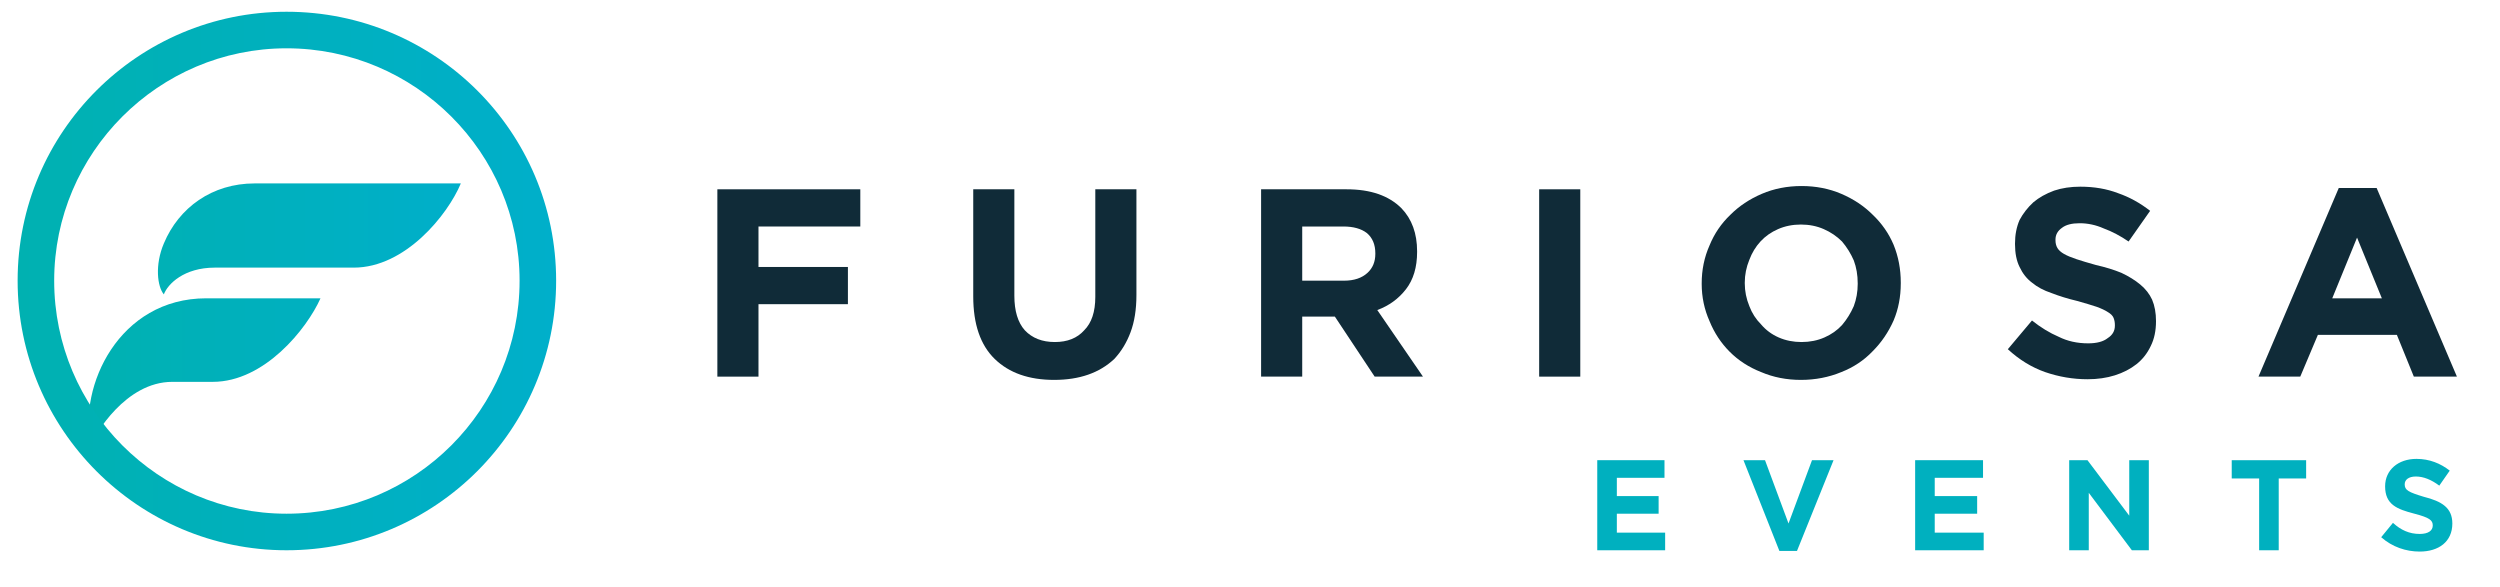
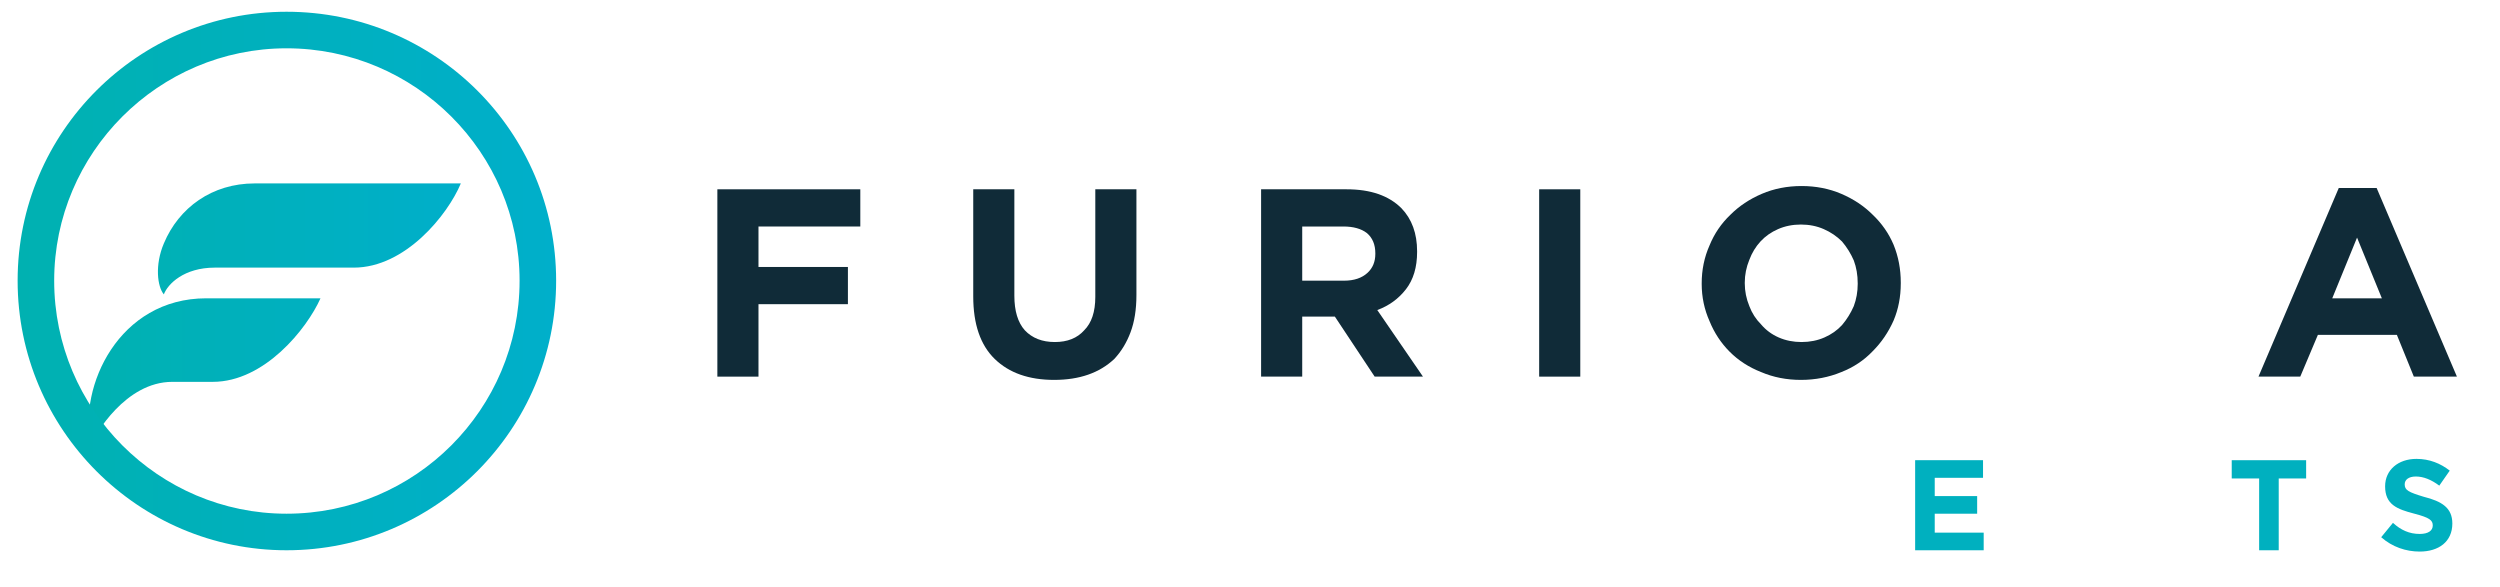
<svg xmlns="http://www.w3.org/2000/svg" version="1.2" viewBox="0 0 383 90" width="383" height="90">
  <title>&lt;Compound Path&gt;</title>
  <defs>
    <linearGradient id="g1" x2="1" gradientUnits="userSpaceOnUse" gradientTransform="matrix(57.072,0,0,39.988,13.568,28.134)">
      <stop offset="0" stop-color="#00b1b1" />
      <stop offset="1" stop-color="#00afca" />
    </linearGradient>
    <linearGradient id="g2" x2="1" gradientUnits="userSpaceOnUse" gradientTransform="matrix(82.519,0,0,82.518,2.679,1.768)">
      <stop offset="0" stop-color="#00b1b1" />
      <stop offset="1" stop-color="#00afca" />
    </linearGradient>
  </defs>
  <style>
		.s0 { fill: url(#g1) } 
		.s1 { fill: url(#g2) } 
		.s2 { fill: #102b38 } 
		.s3 { fill: #00b0bf } 
	</style>
  <g id="&lt;Group&gt;">
    <path id="&lt;Compound Path&gt;" fill-rule="evenodd" class="s0" d="m13.9 68.1c0.7-1.5 5.3-9.6 12.5-9.6 0.6 0 6.2 0 6.2 0 7.9 0 14.4-8.1 16.5-12.8h-17.5c-13.4 0-19.6 13.5-17.7 22.4zm11.2-30.8c-1.4 3.3-1 6.6 0 7.8 0.6-1.6 3.1-4.1 7.8-4.1 0.6 0 21.3 0 21.3 0 7.9 0 14.4-8.1 16.4-12.9h-31.6c-6.5 0-11.6 3.7-13.9 9.2z" />
    <path id="&lt;Compound Path&gt;" fill-rule="evenodd" class="s1" d="m85.2 43c0 22.8-18.5 41.3-41.3 41.3-22.7 0-41.2-18.5-41.2-41.3 0-22.8 18.5-41.2 41.2-41.2 22.8 0 41.3 18.4 41.3 41.2zm-76.9 0c0 19.7 16 35.7 35.6 35.7 19.7 0 35.7-16 35.7-35.7 0-19.6-16-35.6-35.7-35.6-19.6 0-35.6 16-35.6 35.6z" />
  </g>
  <path id="&lt;Compound Path&gt;" class="s2" d="m109.9 29h21.9v5.7h-15.6v6.2h13.7v5.7h-13.7v11.1h-6.3z" />
  <path id="&lt;Compound Path&gt;" class="s2" d="m161.5 58.2q-5.8 0-9.1-3.2-3.3-3.2-3.3-9.6v-16.4h6.3v16.3q0 3.5 1.6 5.3 1.7 1.8 4.6 1.8 2.9 0 4.5-1.8 1.7-1.7 1.7-5.1v-16.5h6.3v16.2q0 3.3-0.9 5.7-0.9 2.4-2.5 4.1-1.7 1.6-4 2.4-2.3 0.8-5.2 0.8z" />
  <path id="&lt;Compound Path&gt;" fill-rule="evenodd" class="s2" d="m193.2 29h13.1q5.5 0 8.4 2.9 2.4 2.5 2.4 6.6v0.1q0 3.5-1.7 5.7-1.7 2.2-4.4 3.2l7 10.2h-7.4l-6.1-9.2h-5v9.2h-6.3zm12.7 14q2.3 0 3.6-1.2 1.2-1.1 1.2-2.9v-0.1q0-2-1.3-3.1-1.3-1-3.6-1h-6.3v8.3z" />
  <path id="&lt;Compound Path&gt;" class="s2" d="m235.8 29h6.3v28.7h-6.3z" />
  <path id="&lt;Compound Path&gt;" fill-rule="evenodd" class="s2" d="m275.9 58.2q-3.3 0-6.1-1.2-2.8-1.1-4.8-3.1-2-2-3.1-4.7-1.2-2.7-1.2-5.7v-0.1q0-3.1 1.2-5.8 1.1-2.7 3.2-4.7 2-2 4.8-3.2 2.8-1.2 6.1-1.2 3.3 0 6.1 1.2 2.8 1.2 4.8 3.2 2.1 2 3.2 4.6 1.1 2.7 1.1 5.8v0.1q0 3.1-1.1 5.7-1.2 2.7-3.2 4.7-2 2.1-4.8 3.2-2.9 1.2-6.2 1.2zm0.1-5.8q1.9 0 3.5-0.7 1.6-0.7 2.7-1.9 1.1-1.3 1.8-2.9 0.6-1.6 0.6-3.4v-0.1q0-1.9-0.6-3.5-0.7-1.6-1.8-2.9-1.2-1.2-2.8-1.9-1.6-0.7-3.5-0.7-1.9 0-3.5 0.7-1.6 0.7-2.7 1.9-1.1 1.2-1.7 2.8-0.7 1.7-0.7 3.5v0.1q0 1.8 0.7 3.5 0.6 1.6 1.8 2.8 1.1 1.3 2.7 2 1.6 0.7 3.5 0.7z" />
-   <path id="&lt;Compound Path&gt;" class="s2" d="m319.8 58.1q-3.3 0-6.5-1.1-3.1-1.1-5.7-3.5l3.7-4.4q2 1.6 4.1 2.5 2 1 4.5 1 2 0 3-0.8 1.1-0.7 1.1-1.9v-0.1q0-0.6-0.2-1.1-0.2-0.5-0.9-0.9-0.6-0.4-1.7-0.8-1.2-0.4-3-0.9-2.1-0.5-3.9-1.2-1.8-0.6-3-1.6-1.2-0.9-1.9-2.4-0.7-1.4-0.7-3.5v-0.1q0-2 0.7-3.6 0.8-1.5 2.1-2.7 1.3-1.1 3.2-1.8 1.8-0.6 4-0.6 3.2 0 5.8 1 2.6 0.9 4.9 2.7l-3.3 4.7q-1.9-1.3-3.8-2-1.8-0.8-3.7-0.8-1.8 0-2.7 0.7-1 0.7-1 1.8v0.1q0 0.7 0.3 1.2 0.3 0.5 1 0.9 0.7 0.4 1.9 0.8 1.2 0.4 3 0.9 2.2 0.5 3.9 1.2 1.7 0.8 2.9 1.8 1.2 1 1.8 2.3 0.6 1.4 0.6 3.3 0 2.2-0.8 3.8-0.8 1.7-2.2 2.8-1.4 1.1-3.3 1.7-1.9 0.6-4.2 0.6z" />
  <path id="&lt;Compound Path&gt;" fill-rule="evenodd" class="s2" d="m358.3 28.8h5.8l12.3 28.9h-6.6l-2.6-6.4h-12.1l-2.7 6.4h-6.4zm6.6 16.9l-3.8-9.3-3.8 9.3z" />
  <g id="&lt;Group&gt;">
-     <path id="&lt;Compound Path&gt;" class="s3" d="m244.7 70.5h10.3v2.7h-7.3v2.8h6.4v2.7h-6.4v2.9h7.4v2.7h-10.4z" />
-     <path id="&lt;Compound Path&gt;" class="s3" d="m267.1 70.5h3.3l3.6 9.7 3.6-9.7h3.3l-5.6 13.9h-2.7z" />
    <path id="&lt;Compound Path&gt;" class="s3" d="m293.4 70.5h10.4v2.7h-7.4v2.8h6.5v2.7h-6.5v2.9h7.5v2.7h-10.5z" />
-     <path id="&lt;Compound Path&gt;" class="s3" d="m317 70.5h2.8l6.4 8.5v-8.5h3v13.8h-2.6l-6.6-8.8v8.8h-3z" />
    <path id="&lt;Compound Path&gt;" class="s3" d="m346.1 73.3h-4.2v-2.8h11.4v2.8h-4.2v11h-3z" />
    <path id="&lt;Compound Path&gt;" class="s3" d="m364.8 82.3l1.8-2.2c1.2 1.1 2.5 1.7 4.1 1.7 1.3 0 2-0.5 2-1.3 0-0.8-0.5-1.2-2.8-1.8-2.7-0.7-4.5-1.4-4.5-4.2 0-2.5 2-4.2 4.8-4.2 2 0 3.7 0.7 5.1 1.8l-1.6 2.3c-1.2-0.9-2.4-1.4-3.6-1.4-1.1 0-1.7 0.5-1.7 1.2 0 0.9 0.6 1.2 2.9 1.9 2.8 0.7 4.4 1.7 4.4 4.1 0 2.8-2.1 4.3-5 4.3-2.1 0-4.2-0.7-5.9-2.2z" />
  </g>
</svg>